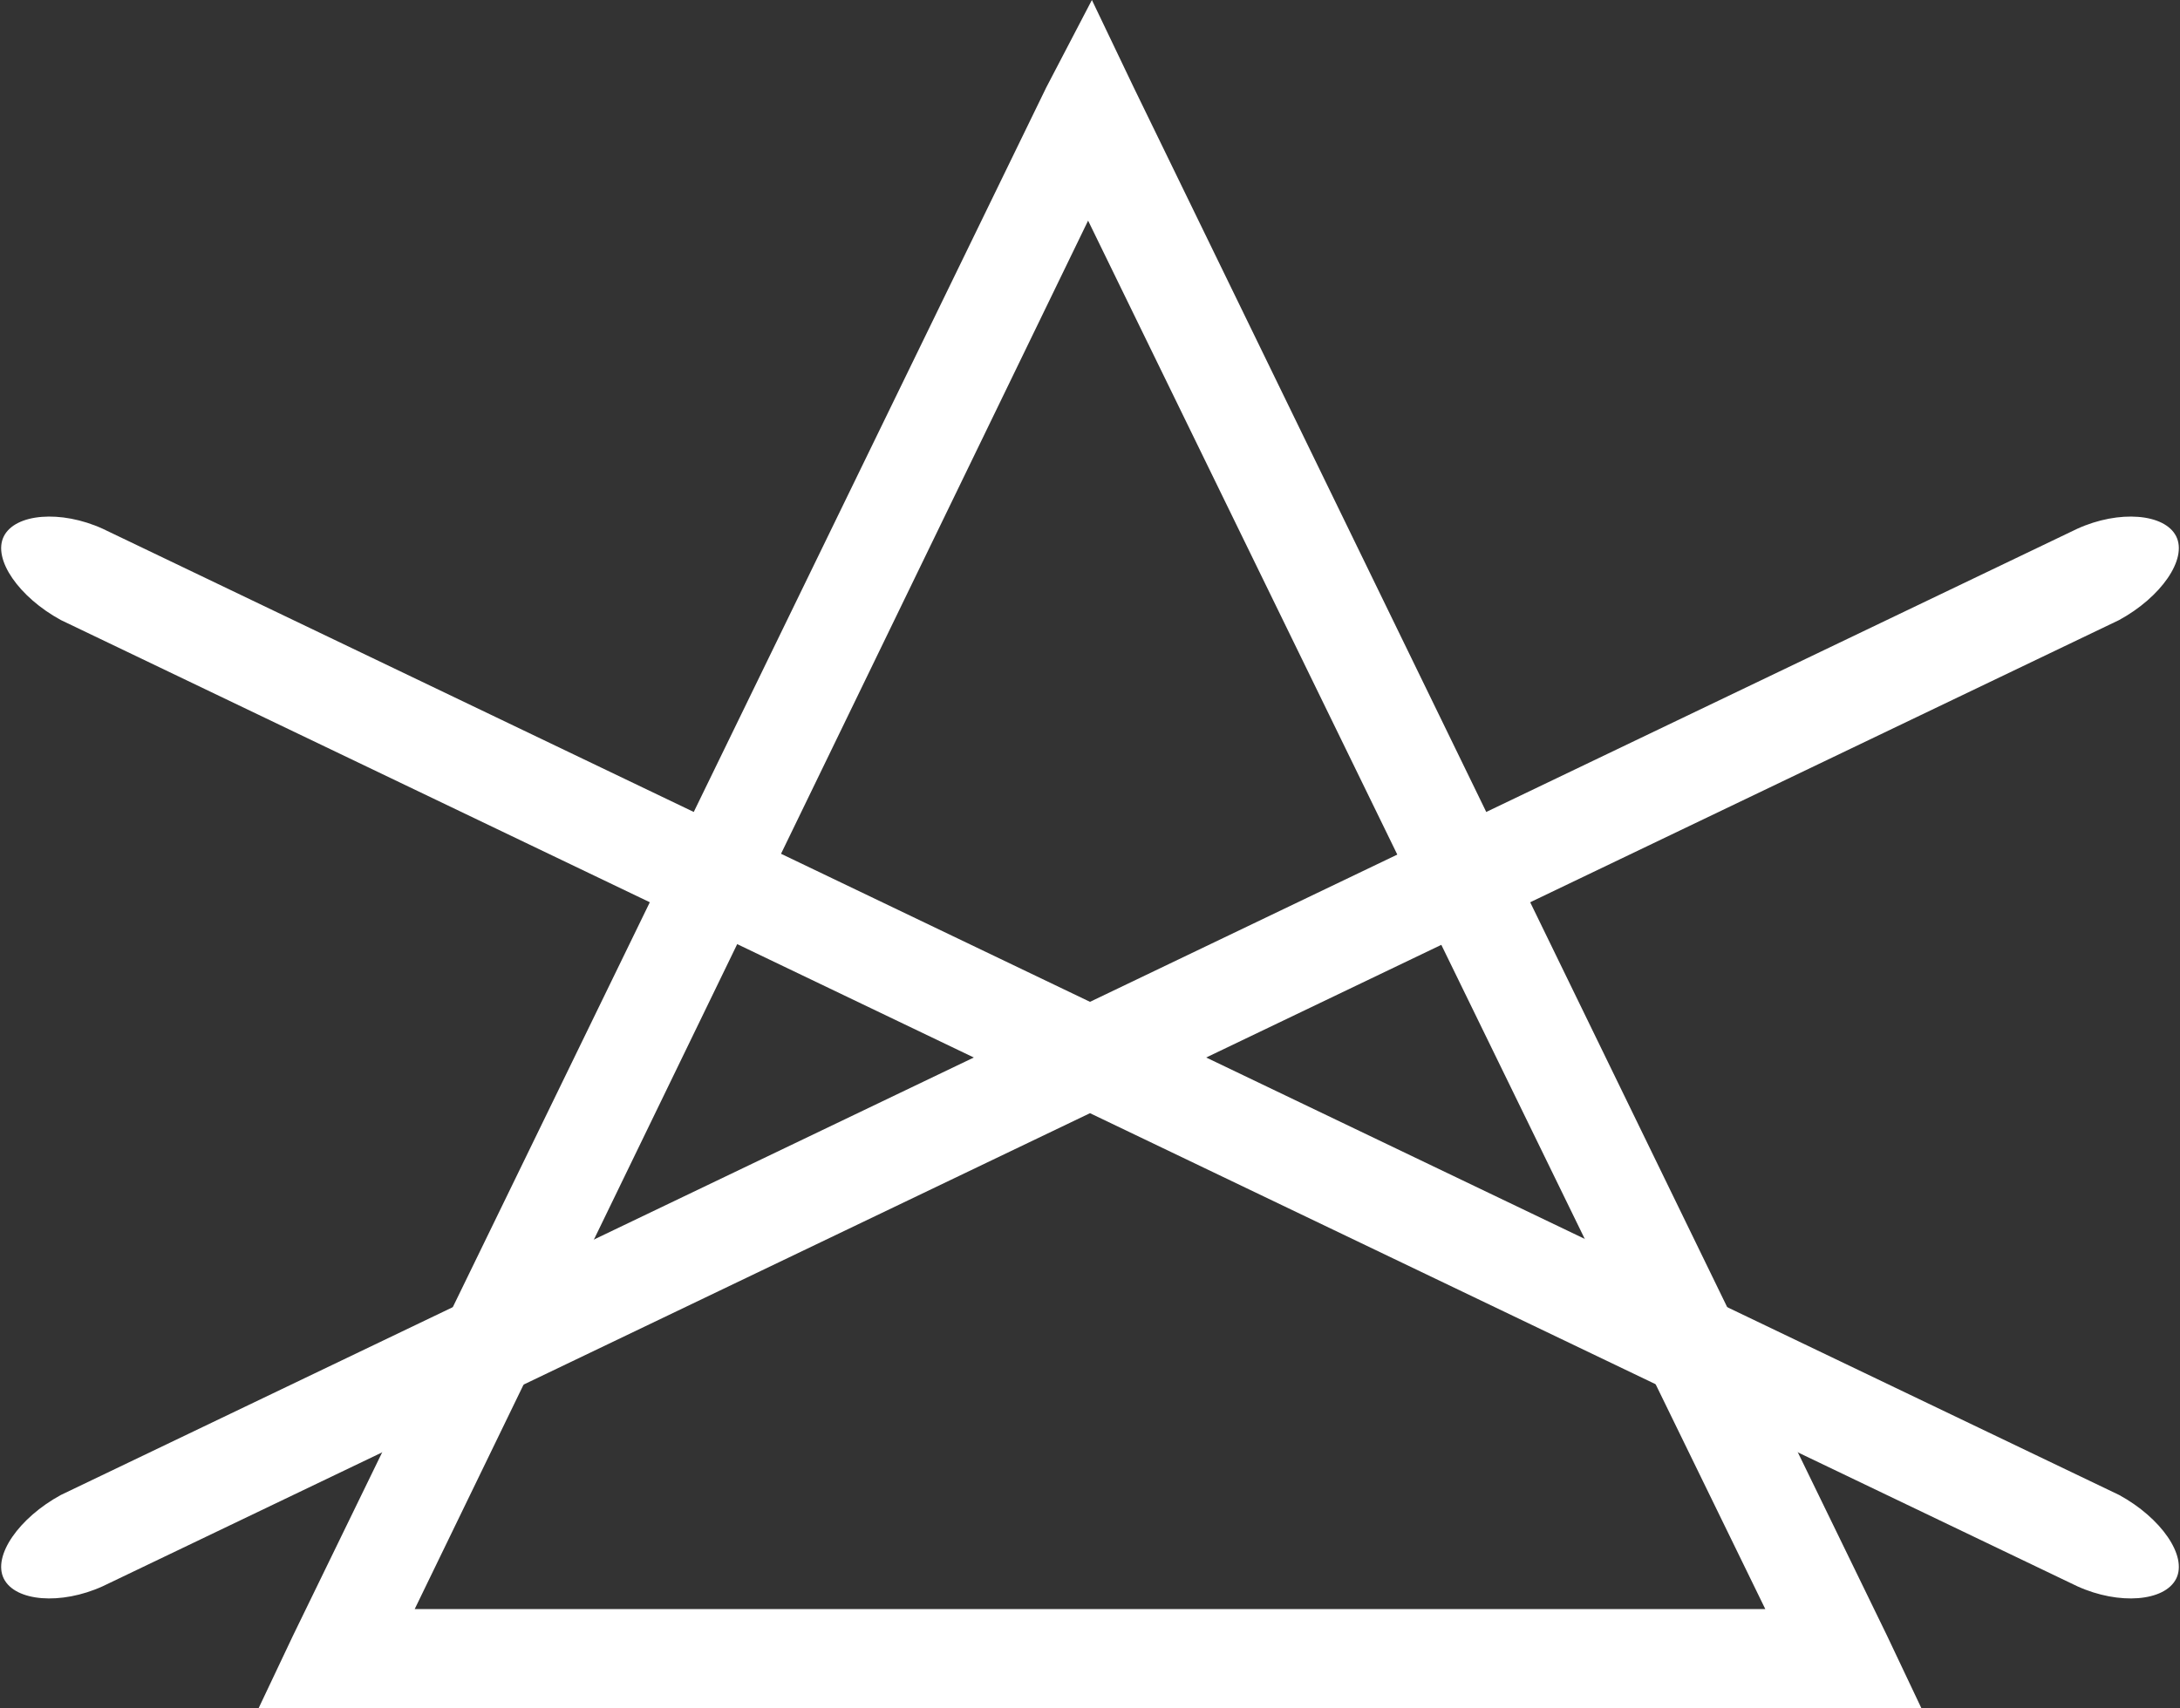
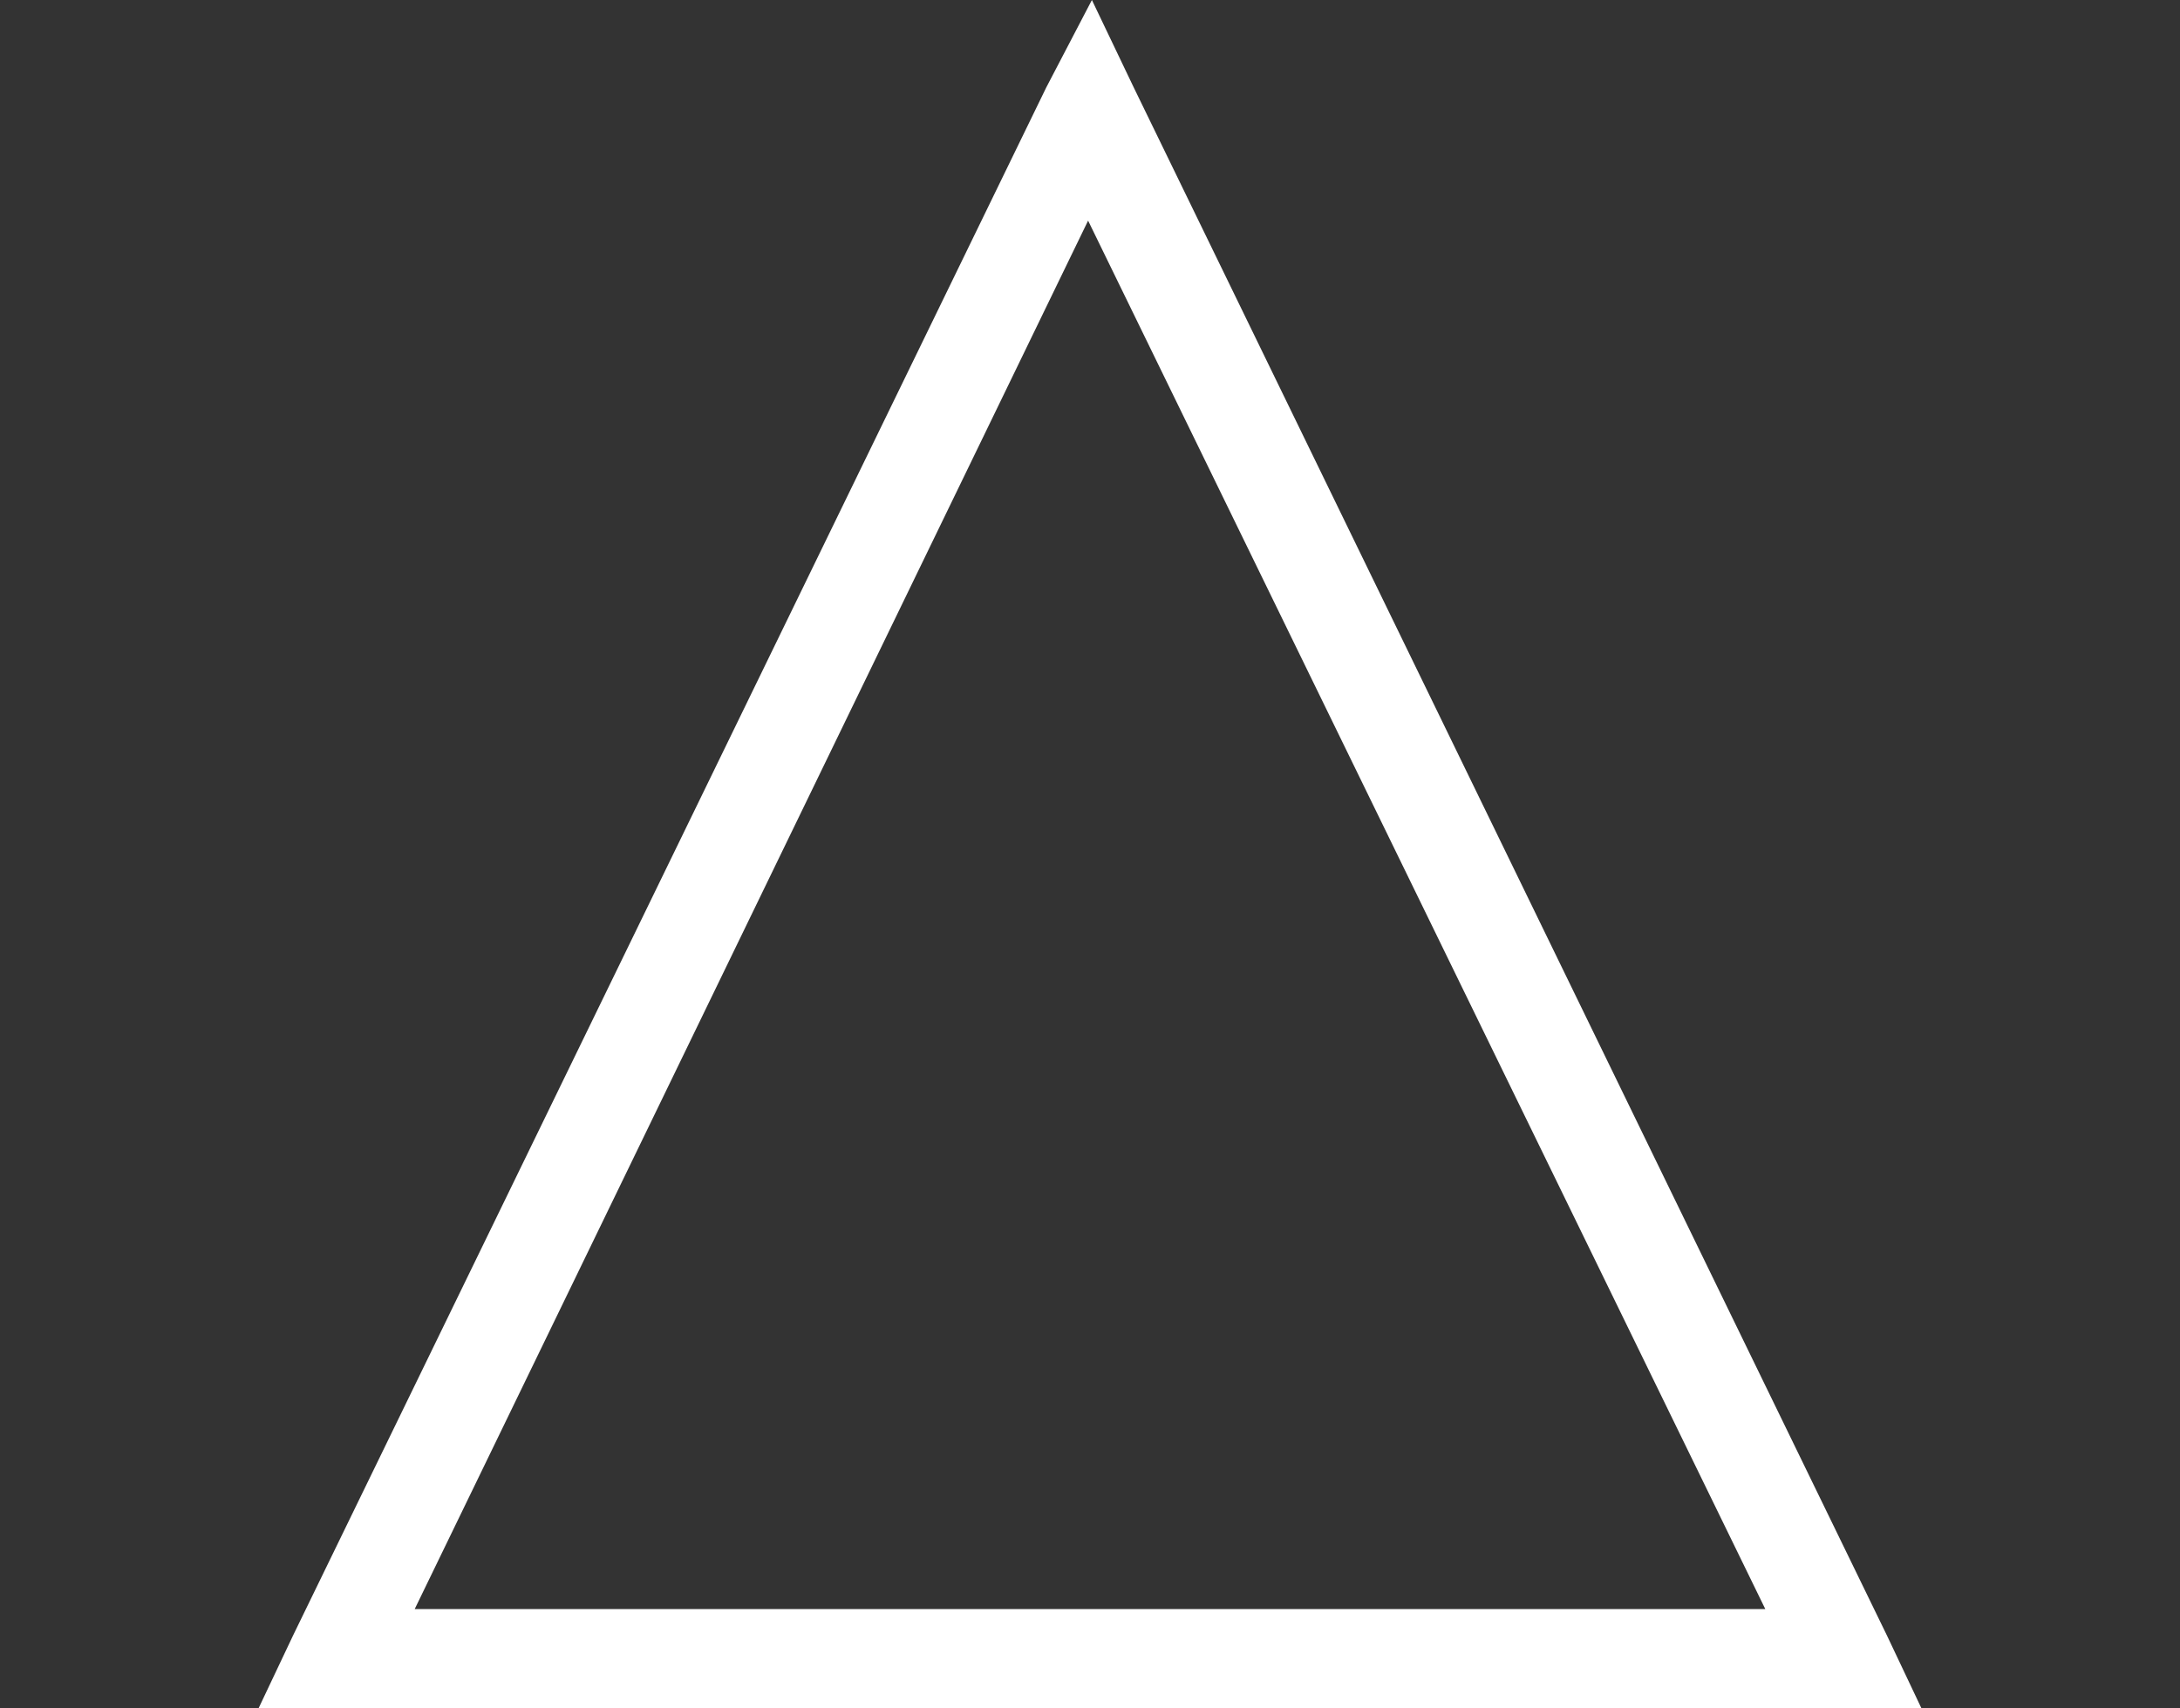
<svg xmlns="http://www.w3.org/2000/svg" id="Livello_3" x="0px" y="0px" viewBox="0 0 57.3 44.9" style="enable-background:new 0 0 57.3 44.9;" xml:space="preserve">
  <rect x="0" y="0" width="57.3" height="44.9" fill="#333333" stroke="none" />
  <style type="text/css">	.st0{fill-rule:evenodd;clip-rule:evenodd;fill:#FFFFFF;}</style>
-   <path class="st0" d="M2.7,41.7c-1.1,0.5-2.3,0.4-2.6-0.2s0.4-1.6,1.5-2.2l53-25.4c1.1-0.5,2.3-0.4,2.6,0.2s-0.4,1.6-1.5,2.2 L2.7,41.7z" />
-   <path class="st0" d="M54.6,41.7c1.1,0.5,2.3,0.4,2.6-0.2s-0.4-1.6-1.5-2.2l-53-25.4c-1.1-0.5-2.3-0.4-2.6,0.2s0.4,1.6,1.5,2.2 L54.6,41.7z" />
-   <path class="st0" d="M29.8,2.3L49.6,43l0.9,1.9H6.8L7.7,43L27.5,2.3L28.7,0L29.8,2.3z M46.4,42.3L28.6,5.8L10.9,42.3H46.4z" />
+   <path class="st0" d="M29.8,2.3L49.6,43l0.9,1.9H6.8L7.7,43L27.5,2.3L28.7,0L29.8,2.3z M46.4,42.3L28.6,5.8L10.9,42.3H46.4" />
</svg>